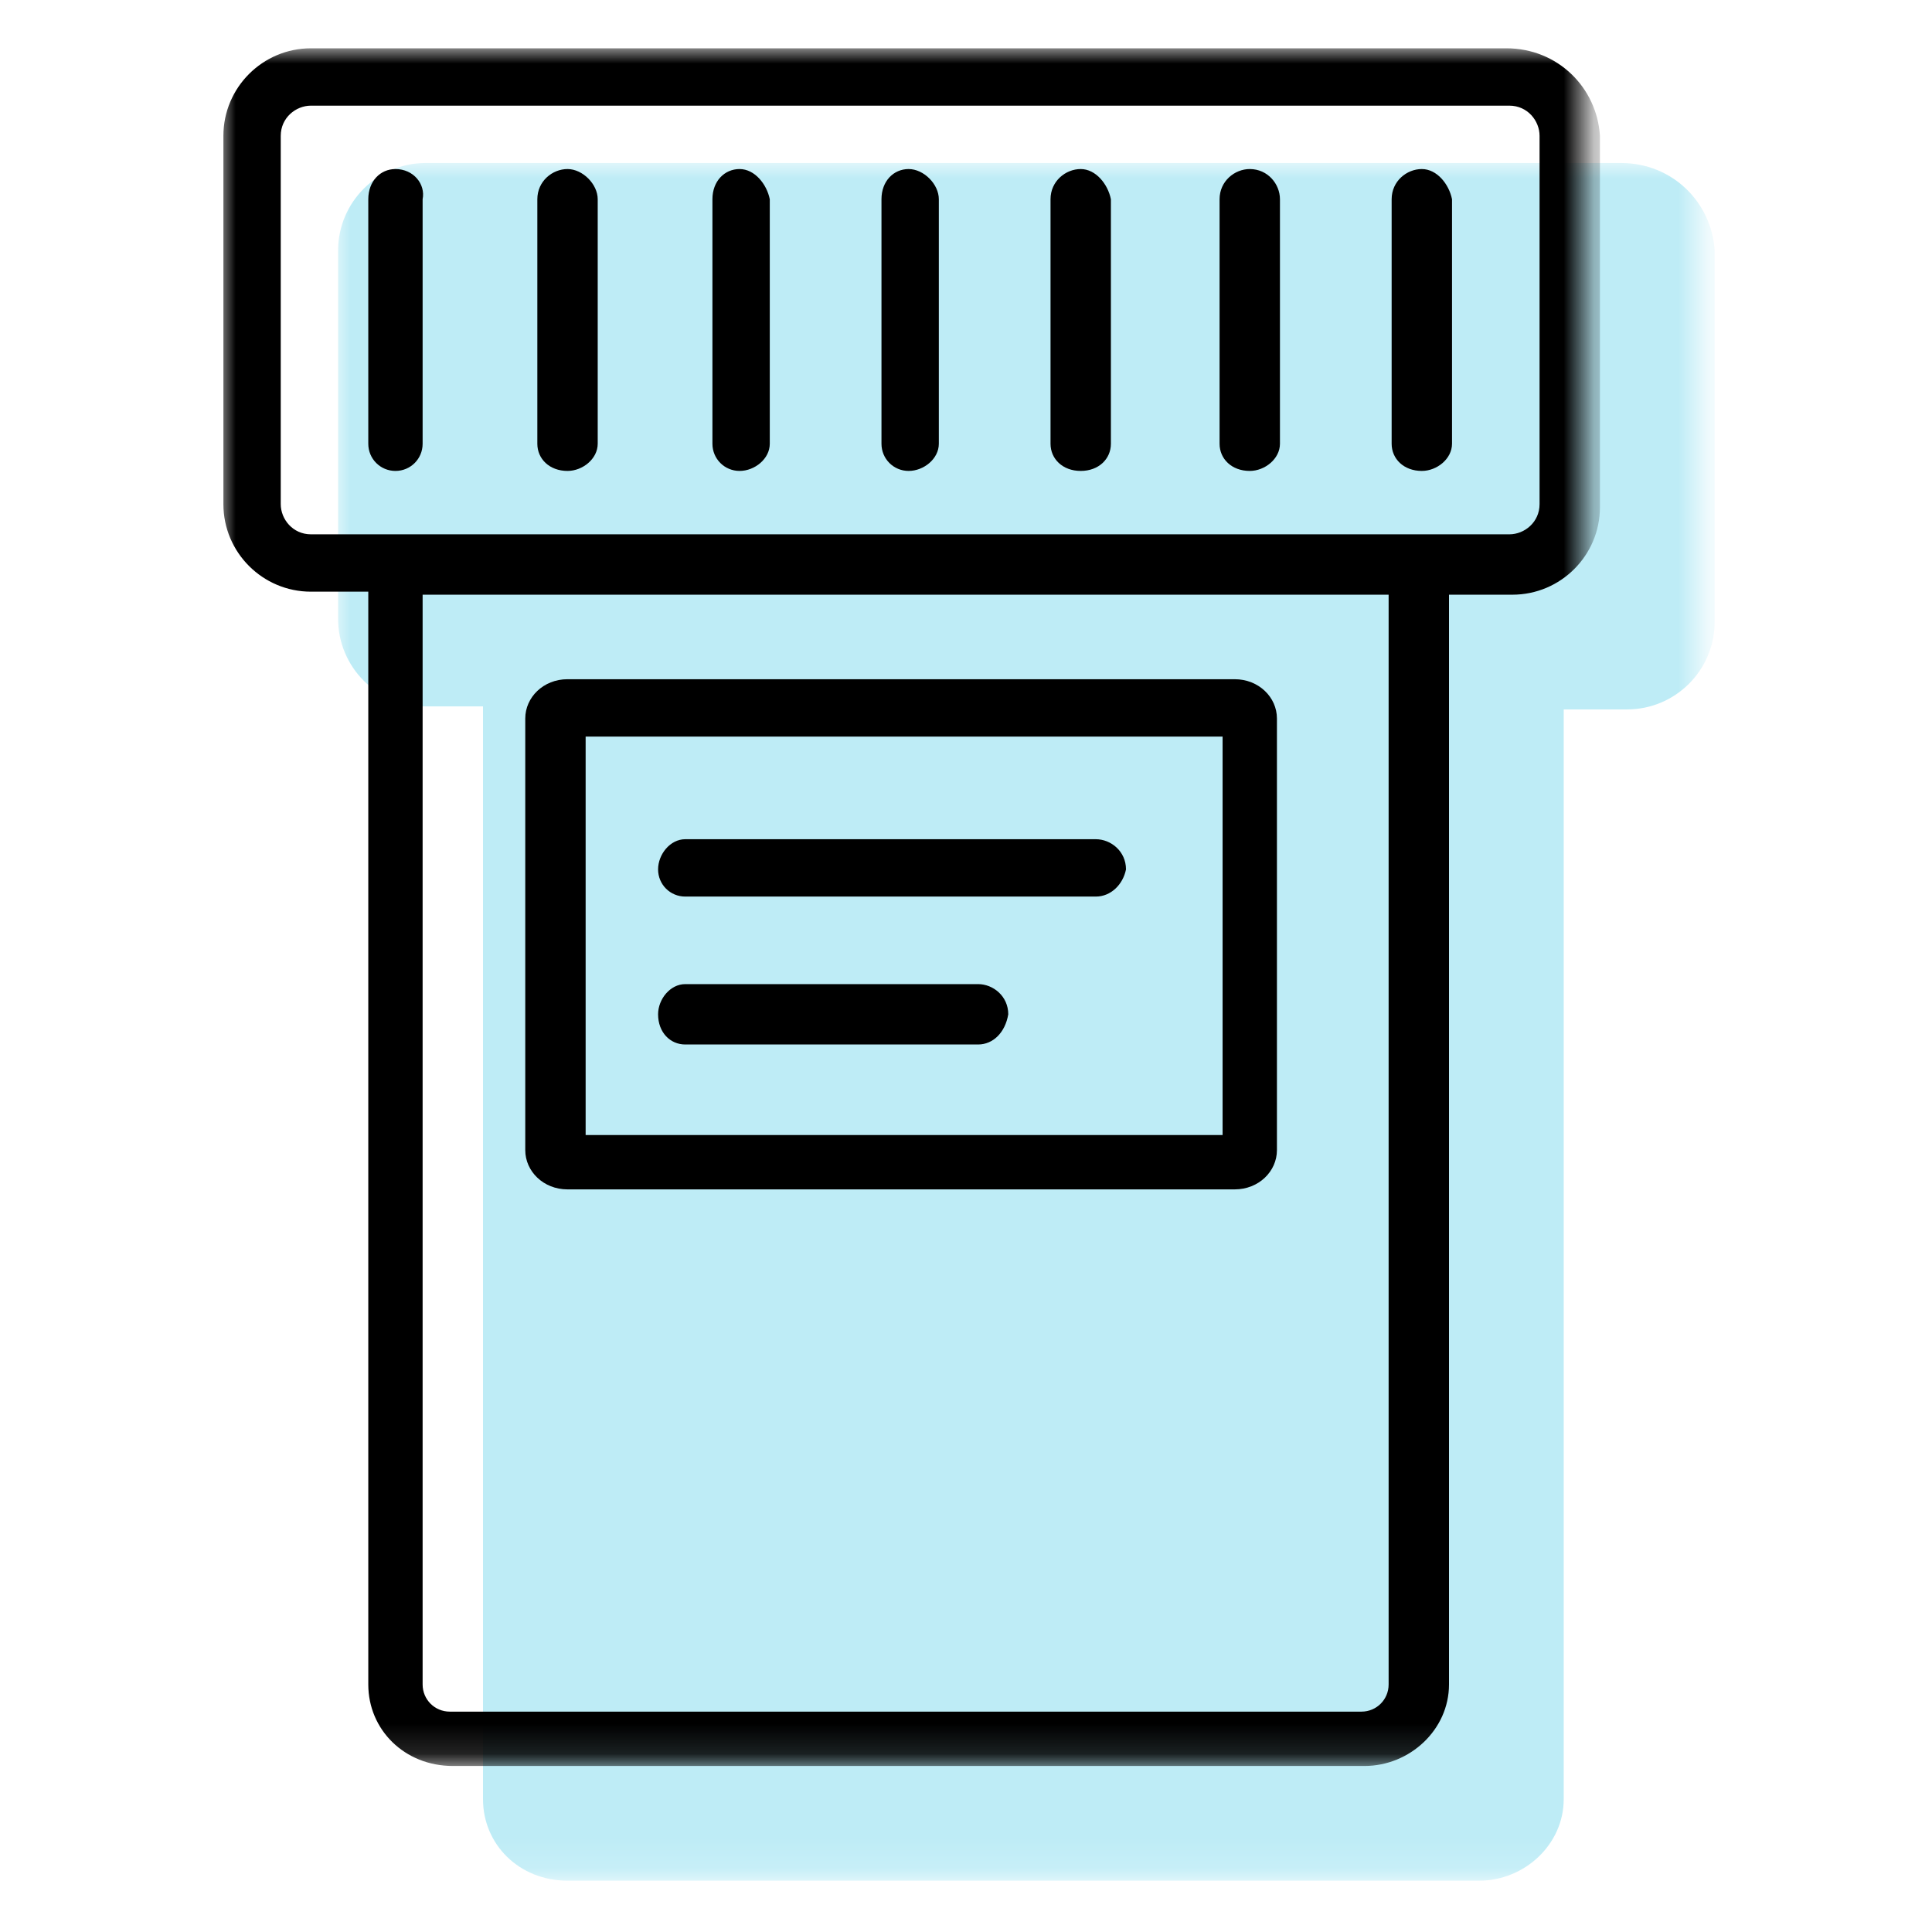
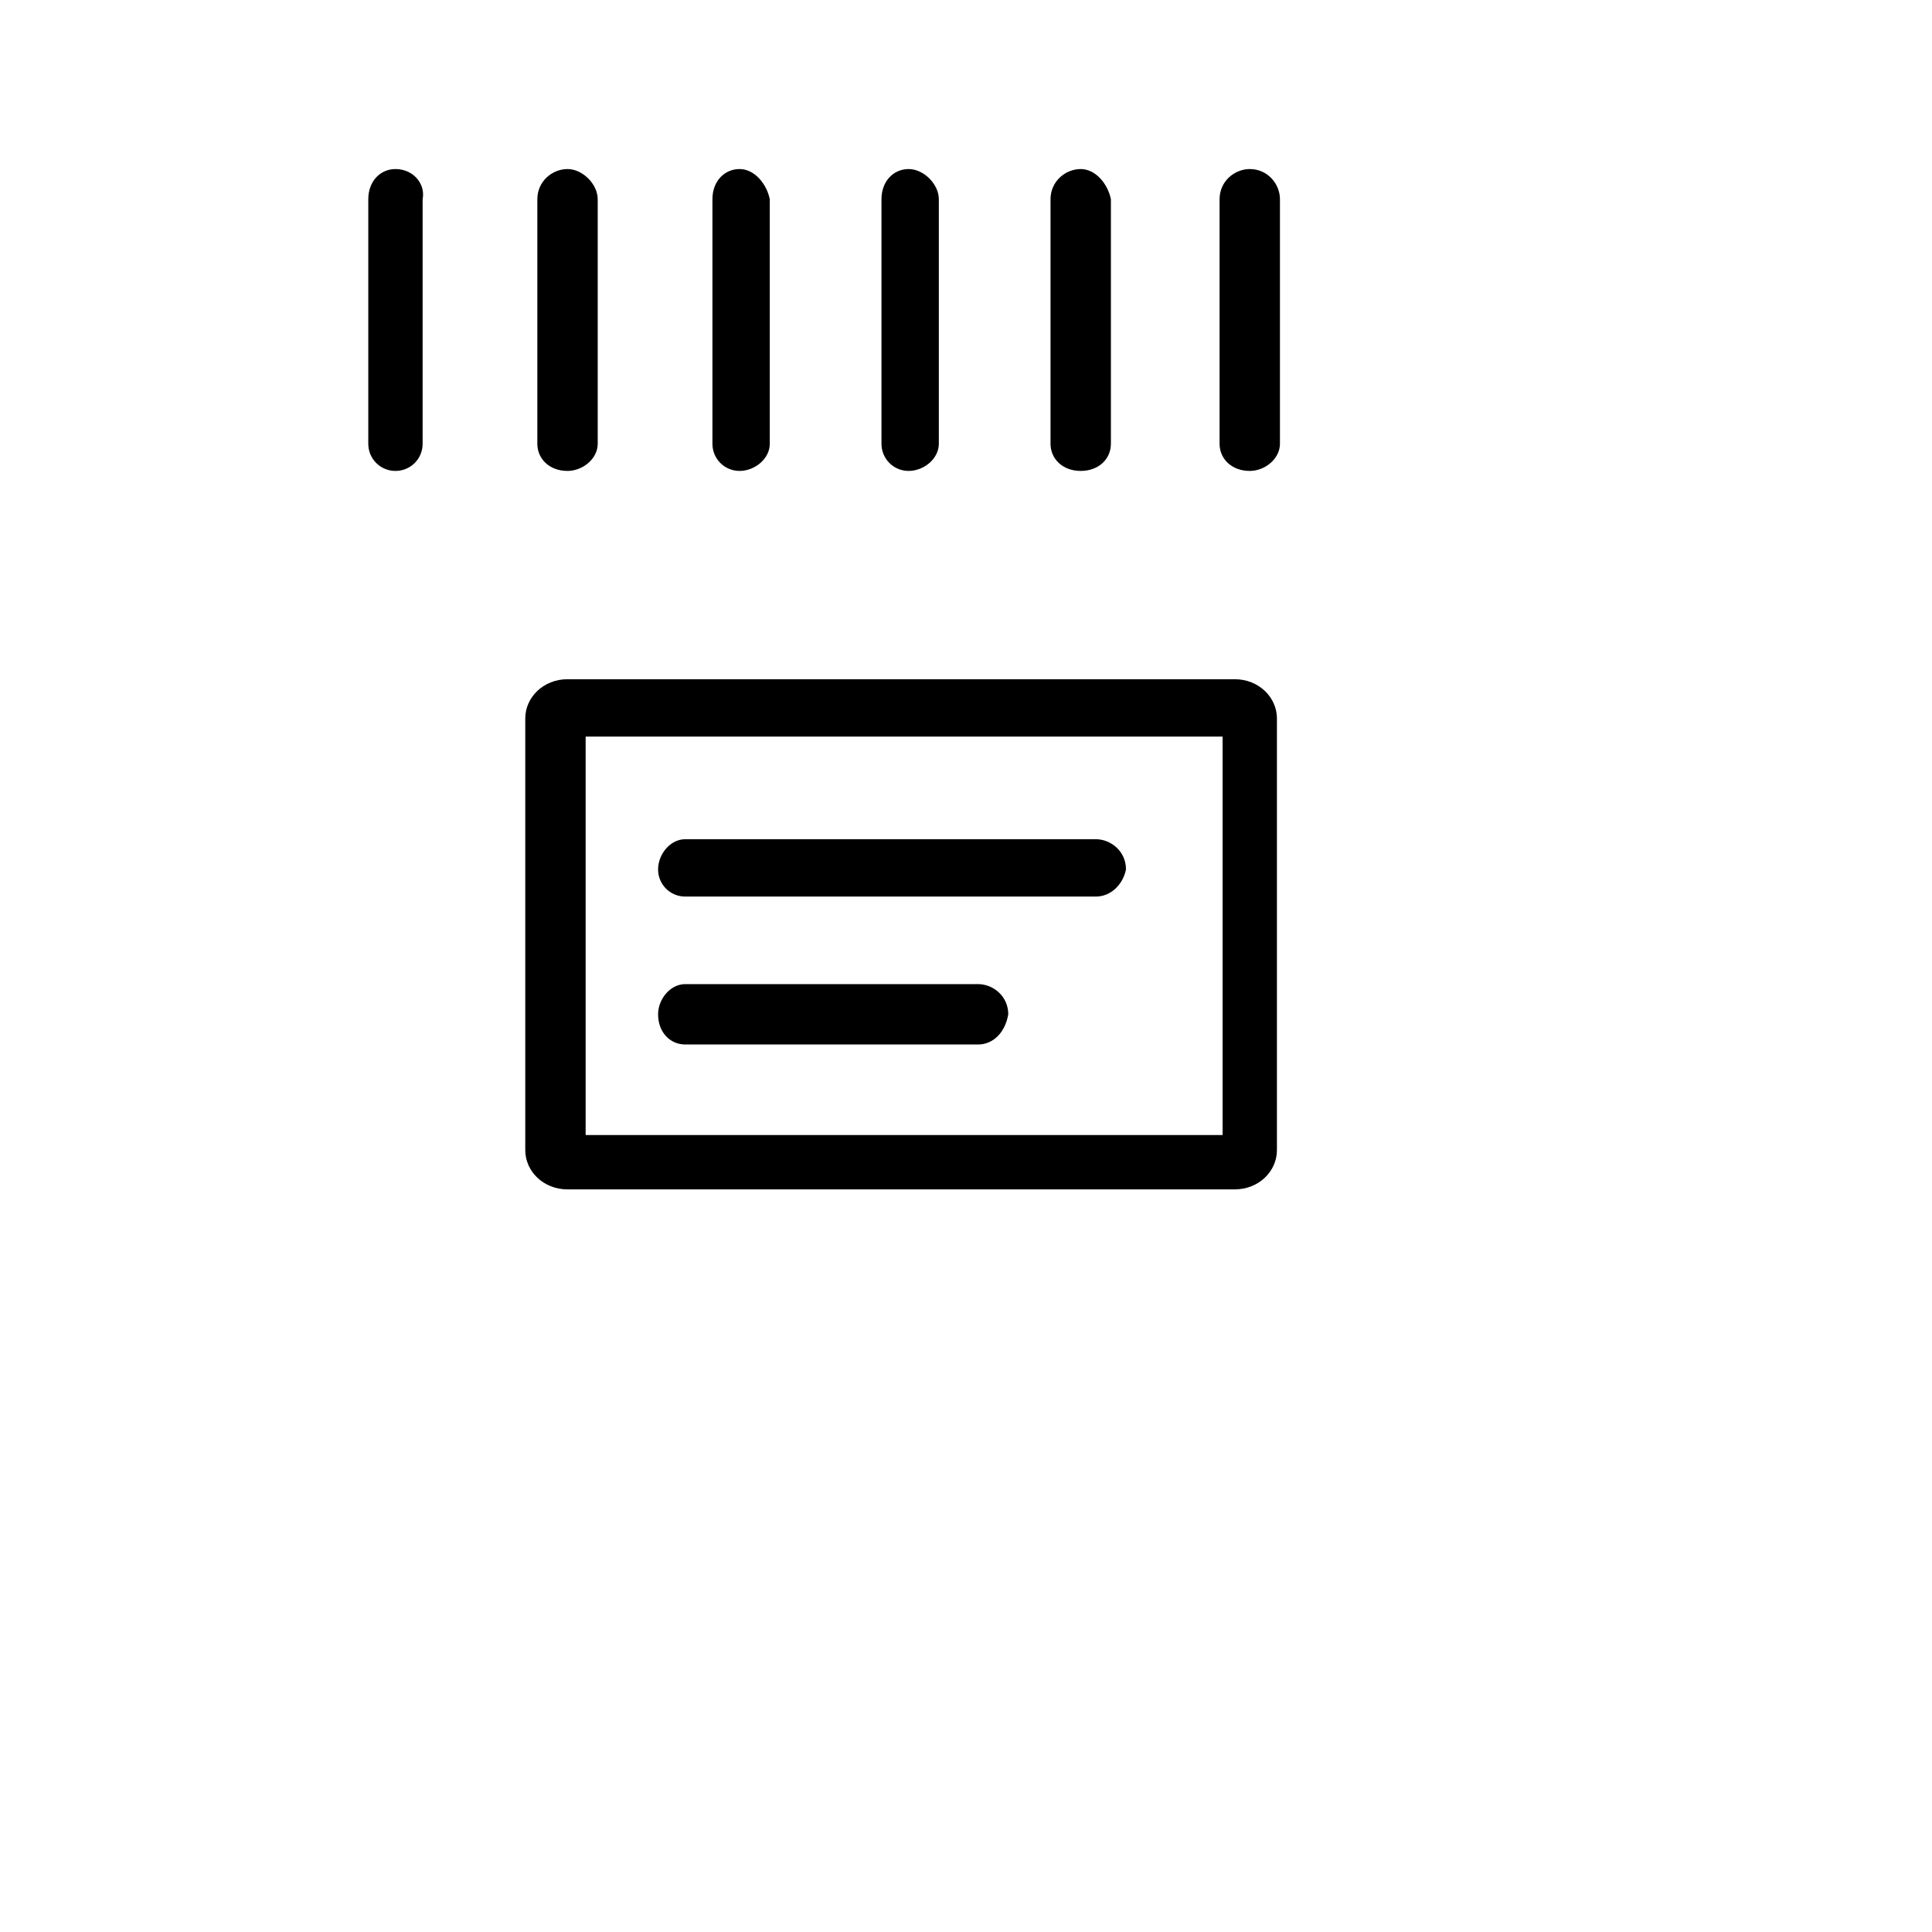
<svg xmlns="http://www.w3.org/2000/svg" style="enable-background:new 0 0 64 64;" version="1.1" viewBox="0 0 64 64" x="0px" y="0px">
  <style type="text/css">
	.st0{fill:#FFFFFF;filter:url(#Adobe_OpacityMaskFilter);}
	.st1{mask:url(#mask0_2067_58127_00000031921672744306094890000005049728833513055907_);}
	.st2{fill-rule:evenodd;clip-rule:evenodd;fill:#BEECF6;}
	.st3{fill-rule:evenodd;clip-rule:evenodd;}
	.st4{fill:#FFFFFF;filter:url(#Adobe_OpacityMaskFilter_00000014600243714026519270000007100685941128322458_);}
	.st5{mask:url(#mask0_2067_58127_00000132808198560057801620000012316378344017361033_);}
</style>
  <switch>
    <g>
      <g id="Layer_2">
        <g>
          <g>
            <defs>
              <filter filterUnits="userSpaceOnUse" height="57" id="Adobe_OpacityMaskFilter" width="45.5" x="11.1" y="5.4">
                <feColorMatrix type="matrix" values="1 0 0 0 0  0 1 0 0 0  0 0 1 0 0  0 0 0 1 0" />
              </filter>
            </defs>
            <mask height="57" id="mask0_2067_58127_00000031921672744306094890000005049728833513055907_" maskUnits="userSpaceOnUse" width="45.5" x="11.1" y="5.4">
-               <path class="st0" d="M11.1,5.4h45.5v56.9H11.1V5.4z" />
-             </mask>
+               </mask>
            <g class="st1">
-               <path class="st2" d="M53.7,5.4H14.1c-1.6,0-2.9,1.3-2.9,2.9v12.2c0,1.6,1.3,2.9,2.9,2.9h1.9v36.2c0,1.5,1.2,2.7,2.8,2.7h30.2&#10;       c1.5,0,2.8-1.2,2.8-2.7V23.5h2.1c1.6,0,2.9-1.3,2.9-2.9V8.3C56.7,6.7,55.4,5.4,53.7,5.4z" />
-             </g>
+               </g>
          </g>
        </g>
      </g>
      <g id="Layer_1">
        <g>
          <g>
            <path class="st3" d="M40.9,22.5H18.8c-0.8,0-1.4,0.6-1.4,1.3v14.3c0,0.7,0.6,1.3,1.4,1.3h22.1c0.8,0,1.4-0.6,1.4-1.3V23.8&#10;      C42.3,23.1,41.7,22.5,40.9,22.5z M19.4,37.6h21.1V24.4H19.4V37.6z" />
            <path class="st3" d="M32.4,34.6h-9.7c-0.5,0-0.9-0.4-0.9-1c0-0.5,0.4-1,0.9-1h9.7c0.5,0,1,0.4,1,1&#10;      C33.3,34.2,32.9,34.6,32.4,34.6z M36.3,29.7H22.7c-0.5,0-0.9-0.4-0.9-0.9c0-0.5,0.4-1,0.9-1h13.6c0.5,0,1,0.4,1,1&#10;      C37.2,29.3,36.8,29.7,36.3,29.7z M13.1,5.6c-0.5,0-0.9,0.4-0.9,1v8.1c0,0.5,0.4,0.9,0.9,0.9c0.5,0,0.9-0.4,0.9-0.9V6.6&#10;      C14.1,6.1,13.7,5.6,13.1,5.6z M18.8,5.6c-0.5,0-1,0.4-1,1v8.1c0,0.5,0.4,0.9,1,0.9c0.5,0,1-0.4,1-0.9V6.6&#10;      C19.8,6.1,19.3,5.6,18.8,5.6z M24.5,5.6c-0.5,0-0.9,0.4-0.9,1v8.1c0,0.5,0.4,0.9,0.9,0.9c0.5,0,1-0.4,1-0.9V6.6&#10;      C25.4,6.1,25,5.6,24.5,5.6z M30.1,5.6c-0.5,0-0.9,0.4-0.9,1v8.1c0,0.5,0.4,0.9,0.9,0.9c0.5,0,1-0.4,1-0.9V6.6&#10;      C31.1,6.1,30.6,5.6,30.1,5.6z M35.8,5.6c-0.5,0-1,0.4-1,1v8.1c0,0.5,0.4,0.9,1,0.9s1-0.4,1-0.9V6.6C36.7,6.1,36.3,5.6,35.8,5.6&#10;      z M41.4,5.6c-0.5,0-1,0.4-1,1v8.1c0,0.5,0.4,0.9,1,0.9c0.5,0,1-0.4,1-0.9V6.6C42.4,6.1,42,5.6,41.4,5.6z" />
            <defs>
              <filter filterUnits="userSpaceOnUse" height="57" id="Adobe_OpacityMaskFilter_00000073003320075308924020000009695573507886932877_" width="45.5" x="7.3" y="1.6">
                <feColorMatrix type="matrix" values="1 0 0 0 0  0 1 0 0 0  0 0 1 0 0  0 0 0 1 0" />
              </filter>
            </defs>
            <mask height="57" id="mask0_2067_58127_00000132808198560057801620000012316378344017361033_" maskUnits="userSpaceOnUse" width="45.5" x="7.3" y="1.6">
-               <path d="M7.3,1.6h45.5v56.9H7.3V1.6z" style="fill:#FFFFFF;filter:url(#Adobe_OpacityMaskFilter_00000073003320075308924020000009695573507886932877_);" />
-             </mask>
+               </mask>
            <g class="st5">
-               <path class="st3" d="M47.1,5.6c-0.5,0-1,0.4-1,1v8.1c0,0.5,0.4,0.9,1,0.9c0.5,0,1-0.4,1-0.9V6.6C48,6.1,47.6,5.6,47.1,5.6z" />
              <path class="st3" d="M51,16.7c0,0.6-0.5,1-1,1H10.3c-0.6,0-1-0.5-1-1V4.5c0-0.6,0.5-1,1-1h39.7c0.6,0,1,0.5,1,1V16.7z&#10;        M46,55.8c0,0.5-0.4,0.9-0.9,0.9H14.9c-0.5,0-0.9-0.4-0.9-0.9V19.7h32V55.8z M49.9,1.6H10.3c-1.6,0-2.9,1.3-2.9,2.9v12.2&#10;       c0,1.6,1.3,2.9,2.9,2.9h1.9v36.2c0,1.5,1.2,2.7,2.8,2.7h30.2c1.5,0,2.8-1.2,2.8-2.7V19.7h2.1c1.6,0,2.9-1.3,2.9-2.9V4.5&#10;       C52.9,2.9,51.6,1.6,49.9,1.6z" />
            </g>
          </g>
        </g>
      </g>
    </g>
  </switch>
</svg>